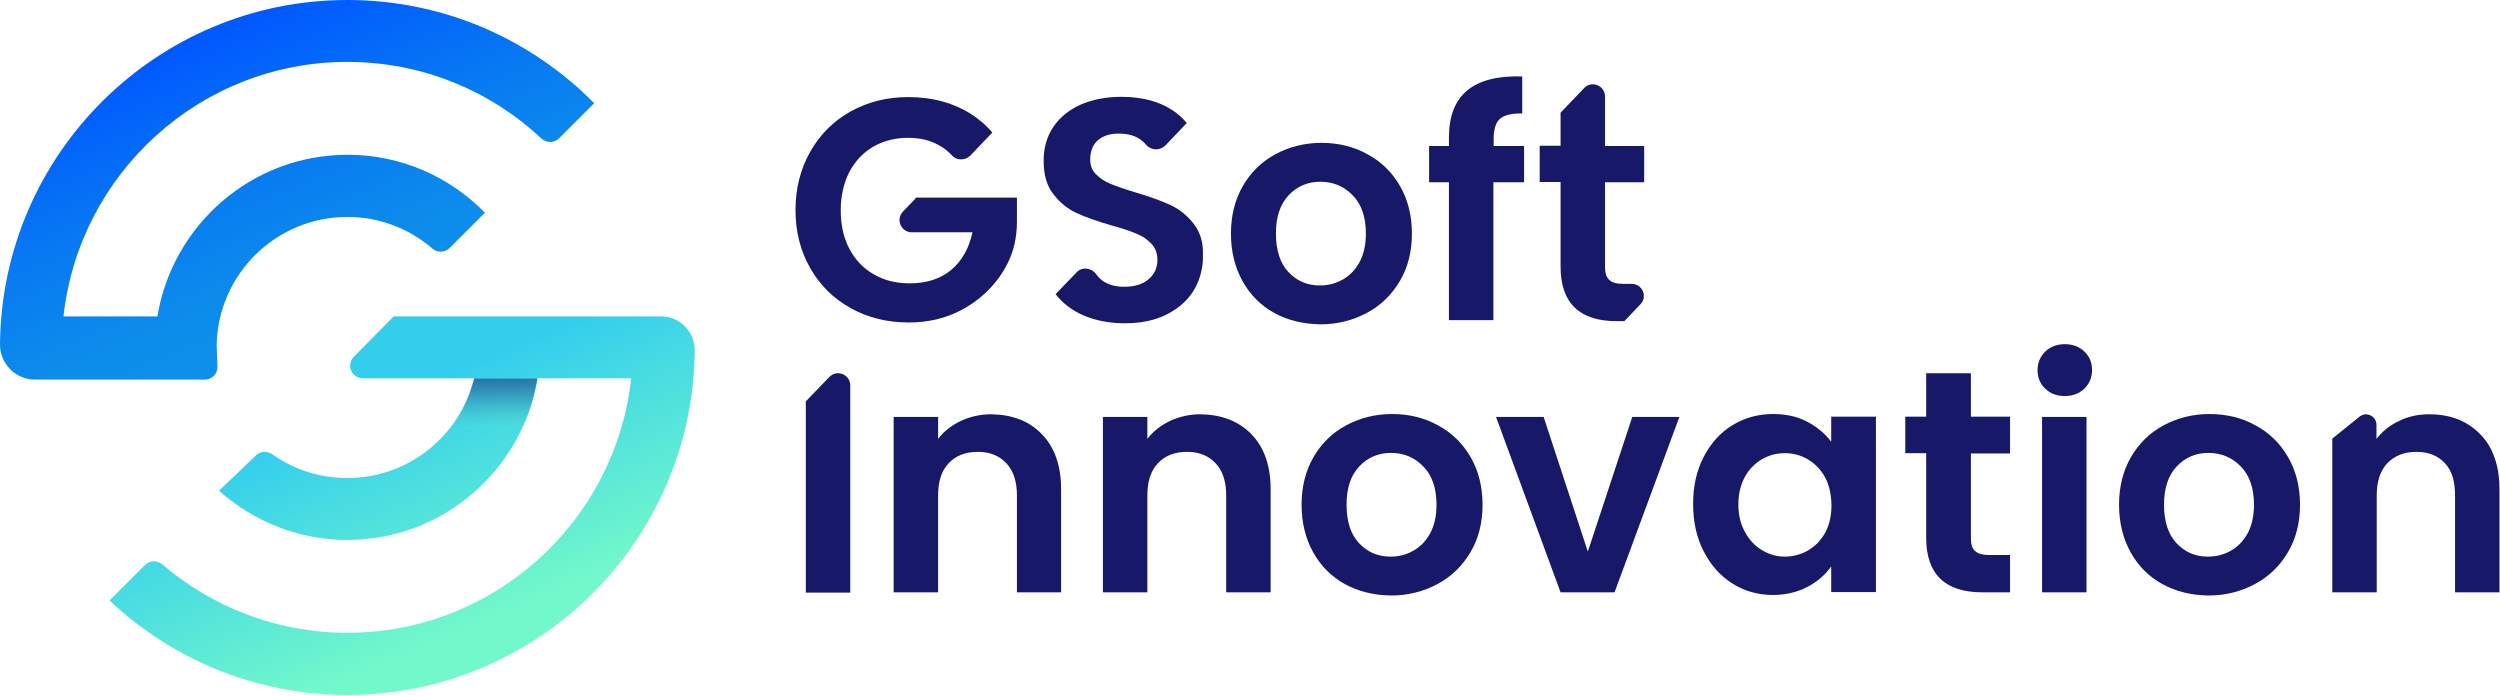
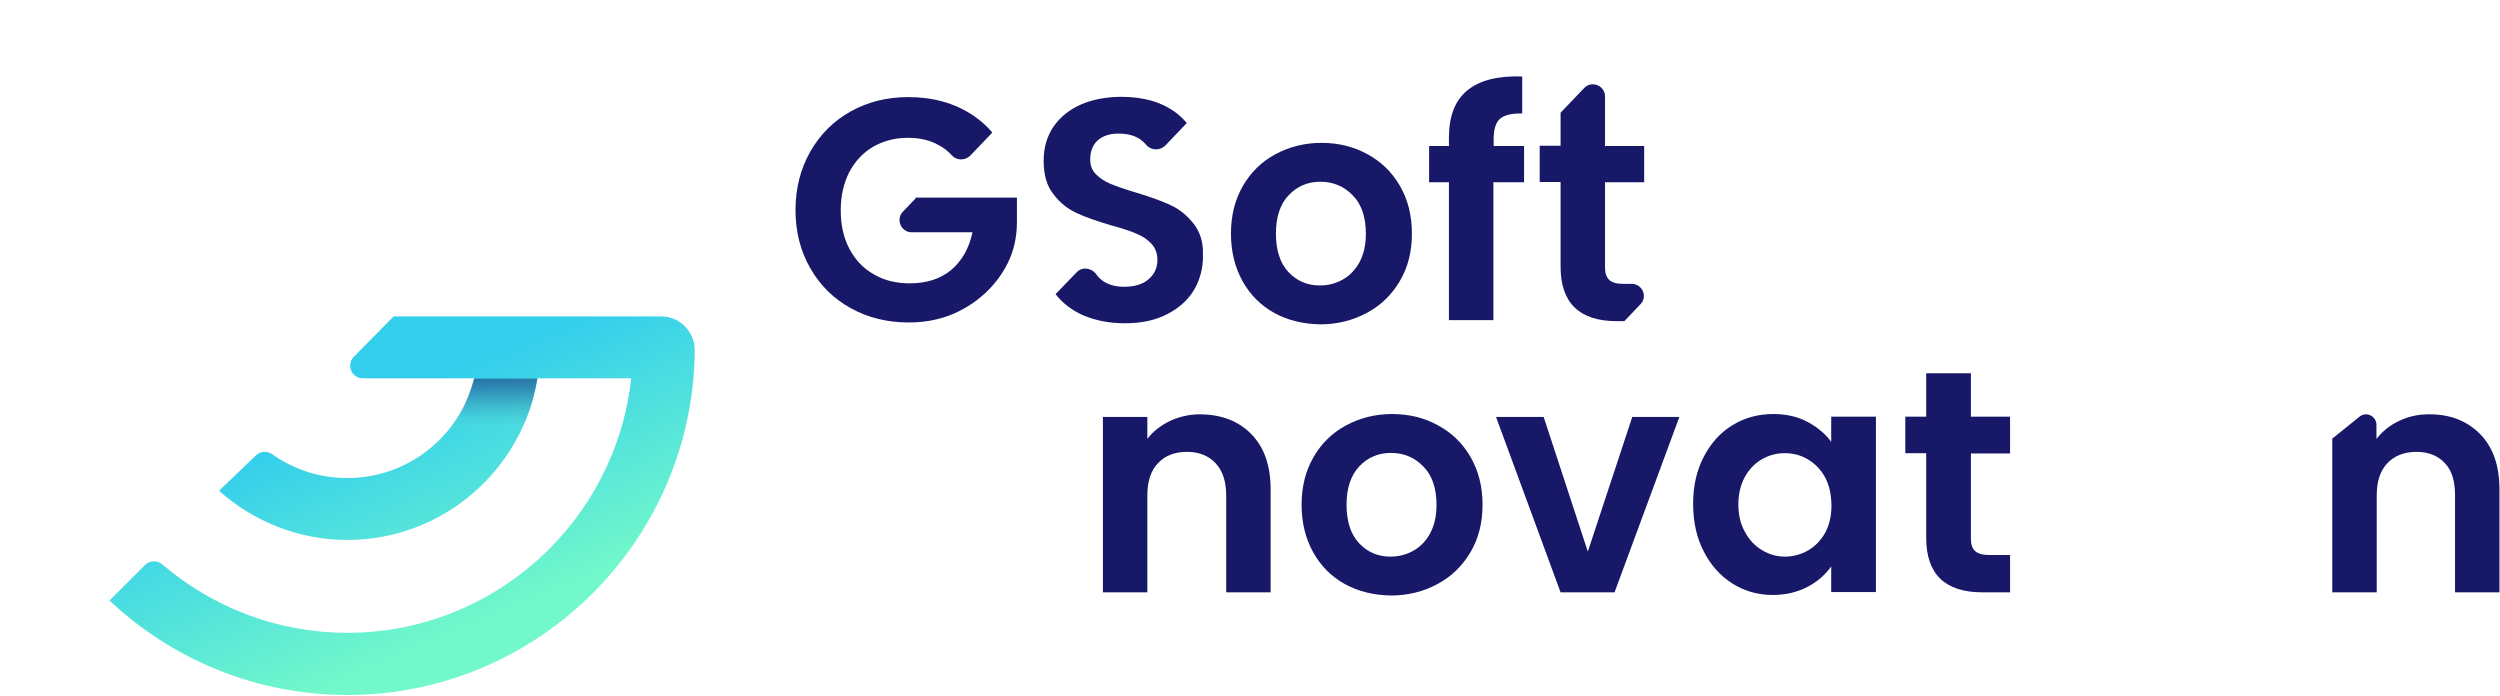
<svg xmlns="http://www.w3.org/2000/svg" width="945" height="263" viewBox="0 0 945 263" fill="none" xml:space="preserve" version="1.1">
  <defs>
    <linearGradient y2="0.832" x2="0.642" y1="0.182" x1="0.227" id="SVGID_1_">
      <stop stop-color="#0059FF" offset="0" />
      <stop stop-color="#015CFE" offset="0.033" />
      <stop stop-color="#0779F2" offset="0.421" />
      <stop stop-color="#0C8BEB" offset="0.757" />
      <stop stop-color="#0D91E9" offset="1" />
    </linearGradient>
    <linearGradient y2="0.818" x2="0.77" y1="0.19" x1="0.363" id="SVGID_2_">
      <stop stop-color="#34CEED" offset="0.116" />
      <stop stop-color="#72F8CA" offset="0.894" />
    </linearGradient>
    <linearGradient y2="1.001" x2="0.501" y1="0" x1="0.501" id="SVGID_3_">
      <stop stop-color="#171868" offset="0" />
      <stop stop-color="#191D6A" stop-opacity="0.904" offset="0.107" />
      <stop stop-color="#1F2D71" stop-opacity="0.783" offset="0.241" />
      <stop stop-color="#2A467C" stop-opacity="0.65" offset="0.389" />
      <stop stop-color="#386A8C" stop-opacity="0.507" offset="0.547" />
      <stop stop-color="#4B98A0" stop-opacity="0.357" offset="0.714" />
      <stop stop-color="#61CFB8" stop-opacity="0.203" offset="0.885" />
      <stop stop-color="#72F8CA" stop-opacity="0.1" offset="1" />
    </linearGradient>
  </defs>
  <g>
    <title>Layer 1</title>
    <g id="svg_1">
-       <path id="svg_2" fill="url(#SVGID_1_)" d="m81.9,130.4c0.5,-26.8 22.5,-48.4 49.4,-48.4c12.3,0 23.5,4.5 32.2,12c1.9,1.6 4.7,1.5 6.5,-0.3l13.3,-13.3c-13.2,-13.5 -31.6,-21.9 -51.9,-21.9c-36.2,0 -66.2,26.5 -71.9,61.1l-35.5,0c5.9,-54 51.7,-96.2 107.3,-96.2c28.4,0 54.2,11 73.4,29c1.9,1.7 4.8,1.7 6.6,-0.1l13.3,-13.3c-23.8,-24.1 -56.8,-39 -93.3,-39c-72.1,0 -130.7,58.3 -131.3,130.2l0,0c0,7.3 5.9,13.3 13.3,13.3l64.1,0c2.7,0 4.9,-2.2 4.8,-4.9l-0.3,-8.2z" class="st1" />
      <path id="svg_3" fill="url(#SVGID_2_)" d="m249.9,119.6l-101.1,0l-15.1,15.3c-2.9,3.1 -0.8,8.1 3.5,8.1l42.1,0c-5.3,21.6 -24.8,37.7 -48,37.7c-10.6,0 -20.4,-3.3 -28.4,-9c-1.9,-1.3 -4.4,-1.2 -6.1,0.4l-14,13.4c12.9,11.5 29.9,18.6 48.5,18.6c36.2,0 66.2,-26.5 71.9,-61.1l35.4,0c-5.9,54 -51.7,96.2 -107.3,96.2c-26.7,0 -51.2,-9.8 -70,-25.9c-1.9,-1.6 -4.7,-1.5 -6.5,0.3l-13.4,13.4c23.5,22.1 55.1,35.7 89.9,35.7c71.9,0 130.5,-58.1 131.3,-129.8l0,-0.5c0,-7.1 -5.7,-12.8 -12.7,-12.8z" class="st2" />
      <g id="svg_4">
        <path id="svg_5" fill="#171868" d="m481.7,118.3c-5.1,-2.8 -9.1,-6.8 -12,-12c-2.9,-5.2 -4.4,-11.2 -4.4,-18c0,-6.8 1.5,-12.8 4.5,-18c3,-5.2 7.1,-9.2 12.3,-12c5.2,-2.8 11,-4.3 17.4,-4.3c6.4,0 12.2,1.4 17.4,4.3c5.2,2.8 9.3,6.8 12.3,12c3,5.2 4.5,11.2 4.5,18c0,6.8 -1.5,12.8 -4.6,18c-3.1,5.2 -7.2,9.2 -12.5,12c-5.2,2.8 -11.1,4.3 -17.5,4.3c-6.5,-0.1 -12.3,-1.5 -17.4,-4.3zm25.8,-12.6c2.7,-1.5 4.8,-3.7 6.4,-6.6c1.6,-3 2.4,-6.5 2.4,-10.8c0,-6.3 -1.7,-11.2 -5,-14.5c-3.3,-3.4 -7.4,-5.1 -12.2,-5.1s-8.8,1.7 -12,5.1c-3.2,3.4 -4.8,8.2 -4.8,14.5c0,6.3 1.6,11.2 4.7,14.5c3.2,3.4 7.1,5.1 11.9,5.1c3.1,0 5.9,-0.7 8.6,-2.2z" class="st0" />
-         <path id="svg_6" fill="#171868" d="m393.8,164.1c4.9,5 7.3,12 7.3,20.9l0,38.9l-16.7,0l0,-36.6c0,-5.3 -1.3,-9.3 -4,-12.2c-2.6,-2.8 -6.2,-4.3 -10.8,-4.3c-4.6,0 -8.3,1.4 -11,4.3c-2.7,2.8 -4,6.9 -4,12.2l0,36.6l-16.8,0l0,-66.3l16.8,0l0,8.3c2.2,-2.9 5.1,-5.1 8.6,-6.8c3.5,-1.6 7.3,-2.5 11.4,-2.5c8,0.1 14.4,2.5 19.2,7.5z" class="st0" />
        <path id="svg_7" fill="#171868" d="m473,164.1c4.9,5 7.3,12 7.3,20.9l0,38.9l-16.8,0l0,-36.6c0,-5.3 -1.3,-9.3 -4,-12.2c-2.6,-2.8 -6.2,-4.3 -10.8,-4.3c-4.6,0 -8.3,1.4 -11,4.3c-2.7,2.8 -4,6.9 -4,12.2l0,36.6l-16.8,0l0,-66.3l16.8,0l0,8.3c2.2,-2.9 5.1,-5.1 8.6,-6.8c3.5,-1.6 7.3,-2.5 11.4,-2.5c8,0.1 14.4,2.5 19.3,7.5z" class="st0" />
        <path id="svg_8" fill="#171868" d="m508.4,220.8c-5.1,-2.8 -9.1,-6.8 -12,-12c-2.9,-5.2 -4.4,-11.2 -4.4,-18c0,-6.8 1.5,-12.8 4.5,-18c3,-5.2 7.1,-9.2 12.3,-12c5.2,-2.8 11,-4.3 17.4,-4.3c6.4,0 12.2,1.4 17.4,4.3c5.2,2.8 9.3,6.8 12.3,12c3,5.2 4.5,11.2 4.5,18c0,6.8 -1.5,12.8 -4.6,18c-3.1,5.2 -7.2,9.2 -12.5,12c-5.2,2.8 -11.1,4.3 -17.5,4.3c-6.5,-0.1 -12.3,-1.5 -17.4,-4.3zm25.8,-12.6c2.7,-1.5 4.8,-3.7 6.4,-6.6c1.6,-3 2.4,-6.5 2.4,-10.8c0,-6.3 -1.7,-11.2 -5,-14.5c-3.3,-3.4 -7.4,-5.1 -12.2,-5.1c-4.8,0 -8.8,1.7 -12,5.1c-3.2,3.4 -4.8,8.2 -4.8,14.5c0,6.3 1.6,11.2 4.7,14.5c3.2,3.4 7.1,5.1 11.9,5.1c3.1,0 5.9,-0.7 8.6,-2.2z" class="st0" />
        <path id="svg_9" fill="#171868" d="m600.2,208.5l16.8,-50.9l17.8,0l-24.5,66.3l-20.4,0l-24.4,-66.3l18,0l16.7,50.9z" class="st0" />
        <path id="svg_10" fill="#171868" d="m644,172.7c2.7,-5.2 6.3,-9.2 10.9,-12c4.6,-2.8 9.7,-4.2 15.4,-4.2c4.9,0 9.3,1 13,3c3.7,2 6.7,4.5 8.9,7.5l0,-9.5l16.9,0l0,66.3l-16.9,0l0,-9.7c-2.2,3.1 -5.1,5.7 -8.9,7.7c-3.8,2 -8.2,3.1 -13.1,3.1c-5.6,0 -10.7,-1.4 -15.3,-4.3c-4.6,-2.9 -8.2,-6.9 -10.9,-12.2c-2.7,-5.2 -4,-11.2 -4,-18c0,-6.6 1.3,-12.5 4,-17.7zm45.8,7.6c-1.6,-2.9 -3.8,-5.1 -6.5,-6.7c-2.7,-1.6 -5.6,-2.3 -8.7,-2.3c-3.1,0 -6,0.8 -8.6,2.3c-2.6,1.5 -4.8,3.7 -6.4,6.6c-1.6,2.9 -2.5,6.4 -2.5,10.4c0,4 0.8,7.5 2.5,10.5c1.6,3 3.8,5.3 6.5,6.9c2.7,1.6 5.5,2.4 8.6,2.4c3.1,0 6,-0.8 8.7,-2.3c2.7,-1.6 4.9,-3.8 6.5,-6.7c1.6,-2.9 2.4,-6.4 2.4,-10.5c-0.1,-4.2 -0.9,-7.7 -2.5,-10.6z" class="st0" />
        <path id="svg_11" fill="#171868" d="m745,171.4l0,32.1c0,2.2 0.5,3.9 1.6,4.8c1.1,1 2.9,1.5 5.4,1.5l7.8,0l0,14.1l-10.5,0c-14.1,0 -21.2,-6.9 -21.2,-20.6l0,-32l-7.9,0l0,-13.8l7.9,0l0,-16.4l16.9,0l0,16.4l14.8,0l0,13.9l-14.8,0z" class="st0" />
-         <path id="svg_12" fill="#171868" d="m773.1,146.9c-2,-1.9 -2.9,-4.2 -2.9,-7c0,-2.8 1,-5.1 2.9,-7c2,-1.9 4.4,-2.8 7.4,-2.8c3,0 5.4,0.9 7.4,2.8c2,1.9 2.9,4.2 2.9,7c0,2.8 -1,5.1 -2.9,7c-2,1.9 -4.4,2.8 -7.4,2.8c-3,0 -5.5,-0.9 -7.4,-2.8zm15.6,10.7l0,66.3l-16.8,0l0,-66.3l16.8,0z" class="st0" />
-         <path id="svg_13" fill="#171868" d="m817.4,220.8c-5.1,-2.8 -9.1,-6.8 -12,-12c-2.9,-5.2 -4.4,-11.2 -4.4,-18c0,-6.8 1.5,-12.8 4.5,-18c3,-5.2 7.1,-9.2 12.3,-12c5.2,-2.8 11,-4.3 17.4,-4.3c6.4,0 12.2,1.4 17.4,4.3c5.2,2.8 9.3,6.8 12.3,12c3,5.2 4.5,11.2 4.5,18c0,6.8 -1.5,12.8 -4.6,18c-3.1,5.2 -7.2,9.2 -12.5,12c-5.2,2.8 -11.1,4.3 -17.5,4.3c-6.5,-0.1 -12.3,-1.5 -17.4,-4.3zm25.8,-12.6c2.7,-1.5 4.8,-3.7 6.4,-6.6c1.6,-3 2.4,-6.5 2.4,-10.8c0,-6.3 -1.7,-11.2 -5,-14.5c-3.3,-3.4 -7.4,-5.1 -12.2,-5.1c-4.8,0 -8.8,1.7 -12,5.1c-3.2,3.4 -4.8,8.2 -4.8,14.5c0,6.3 1.6,11.2 4.7,14.5c3.2,3.4 7.1,5.1 11.9,5.1c3.1,0 5.9,-0.7 8.6,-2.2z" class="st0" />
        <path id="svg_14" fill="#171868" d="m928,187.3l0,36.6l16.8,0l0,-38.9c0,-8.9 -2.4,-15.9 -7.3,-20.9c-4.9,-5 -11.3,-7.5 -19.2,-7.5c-4.2,0 -8,0.8 -11.4,2.5c-3.5,1.6 -6.3,3.9 -8.6,6.8l0,-5.3c0,-3.3 -3.8,-5.2 -6.4,-3.1l-10.3,8.3l0,58.1l16.8,0l0,-36.6c0,-5.3 1.3,-9.3 4,-12.2c2.7,-2.8 6.3,-4.3 11,-4.3c4.5,0 8.1,1.4 10.8,4.3s3.8,6.9 3.8,12.2z" class="st0" />
        <path id="svg_15" fill="#171868" d="m346.1,75l-4.8,5c-2.8,2.9 -0.7,7.8 3.3,7.8l23,0c-1.3,6.1 -4,10.8 -8,14.2c-4.1,3.4 -9.3,5.1 -15.7,5.1c-5.2,0 -9.7,-1.1 -13.6,-3.4c-3.9,-2.2 -7,-5.4 -9.2,-9.6c-2.2,-4.1 -3.3,-9 -3.3,-14.6c0,-5.4 1.1,-10.2 3.2,-14.4c2.2,-4.1 5.1,-7.3 9,-9.6c3.8,-2.2 8.2,-3.4 13.2,-3.4c4.5,0 8.4,0.9 11.7,2.8c1.9,1 3.5,2.3 5,3.9c1.8,2 5,1.9 6.9,0l8.3,-8.7c-2.1,-2.5 -4.5,-4.6 -7.3,-6.5c-6.9,-4.6 -15.1,-6.9 -24.5,-6.9c-8,0 -15.2,1.8 -21.7,5.4c-6.5,3.6 -11.6,8.7 -15.3,15.2c-3.7,6.5 -5.6,13.9 -5.6,22.1c0,8.2 1.9,15.6 5.6,22c3.7,6.5 8.8,11.5 15.3,15.1c6.5,3.6 13.8,5.4 21.9,5.4c7.2,0 13.7,-1.5 19.5,-4.5c5.8,-3 10.5,-7 14.2,-11.9c1.4,-1.9 2.6,-3.8 3.6,-5.8c2.5,-4.9 3.6,-10.3 3.6,-15.8l0,-9.2l-38.3,0l0,0.3z" class="st0" />
-         <path id="svg_16" fill="#171868" d="m304.6,151.7l0,72.3l16.8,0l0,-78.3c0,-4.1 -5,-6.2 -7.9,-3.2l-8.9,9.2z" class="st0" />
        <path id="svg_17" fill="#171868" d="m451.3,84.7c-2.5,-3.2 -5.4,-5.6 -8.9,-7.2c-3.4,-1.6 -7.9,-3.2 -13.3,-4.8c-4,-1.2 -7.1,-2.3 -9.3,-3.2c-2.2,-0.9 -4,-2.1 -5.5,-3.6c-1.5,-1.5 -2.2,-3.3 -2.2,-5.6c0,-3.2 1,-5.6 2.9,-7.3c2,-1.7 4.6,-2.5 7.8,-2.5c3.8,0 6.8,0.9 9,2.8c0.6,0.5 1.1,1 1.5,1.5c1.9,2.2 5.3,2.2 7.3,0.1l8,-8.4c-1.1,-1.3 -2.3,-2.5 -3.7,-3.6c-5.4,-4.2 -12.4,-6.3 -21,-6.3c-5.7,0 -10.9,1 -15.3,2.9c-4.5,2 -7.9,4.8 -10.4,8.4c-2.5,3.7 -3.7,8 -3.7,12.9c0,5.3 1.2,9.5 3.7,12.6c2.4,3.2 5.3,5.5 8.7,7.1c3.4,1.6 7.8,3.1 13.2,4.7c4,1.1 7.1,2.1 9.4,3.1c2.3,0.9 4.2,2.2 5.7,3.8c1.5,1.6 2.3,3.6 2.3,6.1c0,3 -1.1,5.5 -3.4,7.4c-2.2,1.9 -5.3,2.8 -9.2,2.8c-3.8,0 -6.8,-1 -9,-3c-0.6,-0.5 -1.1,-1.1 -1.5,-1.7c-1.8,-2.5 -5.4,-3 -7.5,-0.7l-7.9,8.2c2.7,3.4 6.1,6.1 10.5,8c4.7,2 9.9,3 15.7,3c6.1,0 11.5,-1.1 15.9,-3.4c6.7,-3.4 11,-8.5 12.8,-15.4c0.6,-2.3 0.9,-4.7 0.8,-7.1c0.2,-4.7 -1.1,-8.6 -3.4,-11.6z" class="st0" />
        <path id="svg_18" fill="#171868" d="m614,121.4l6.1,-6.4c2.8,-2.9 0.7,-7.7 -3.3,-7.7l-3.1,0c-2.6,0 -4.4,-0.5 -5.4,-1.5c-1.1,-1 -1.6,-2.6 -1.6,-4.8l0,-32.1l14.8,0l0,-13.7l-14.8,0l0,-18.7c0,-4.2 -5.1,-6.2 -7.9,-3.2l-8.9,9.3l0,12.5l-7.9,0l0,13.7l7.9,0l0,32c0,13.7 7.1,20.6 21.2,20.6l2.9,0z" class="st0" />
        <g id="svg_19">
          <g id="svg_20">
            <path id="svg_21" fill="#171868" d="m576,68.9l-11.5,0l0,52.1l-16.8,0l0,-52.1l-7.5,0l0,-13.7l7.5,0l0,-3.2c0,-8.1 2.3,-14 6.9,-17.8c4.6,-3.8 11.5,-5.6 20.8,-5.3l0,14c-4,-0.1 -6.8,0.6 -8.4,2c-1.6,1.4 -2.4,4 -2.4,7.7l0,2.6l11.5,0l0,13.7l-0.1,0z" class="st0" />
          </g>
        </g>
      </g>
      <path id="svg_22" fill="url(#SVGID_3_)" opacity="0.5" d="m179.2,143.1l23.9,0c0,0 -1.8,11.8 -6.1,19.6l-27.6,0c4.2,-5.2 7.1,-10.4 9.8,-19.6z" class="st4" />
    </g>
  </g>
</svg>